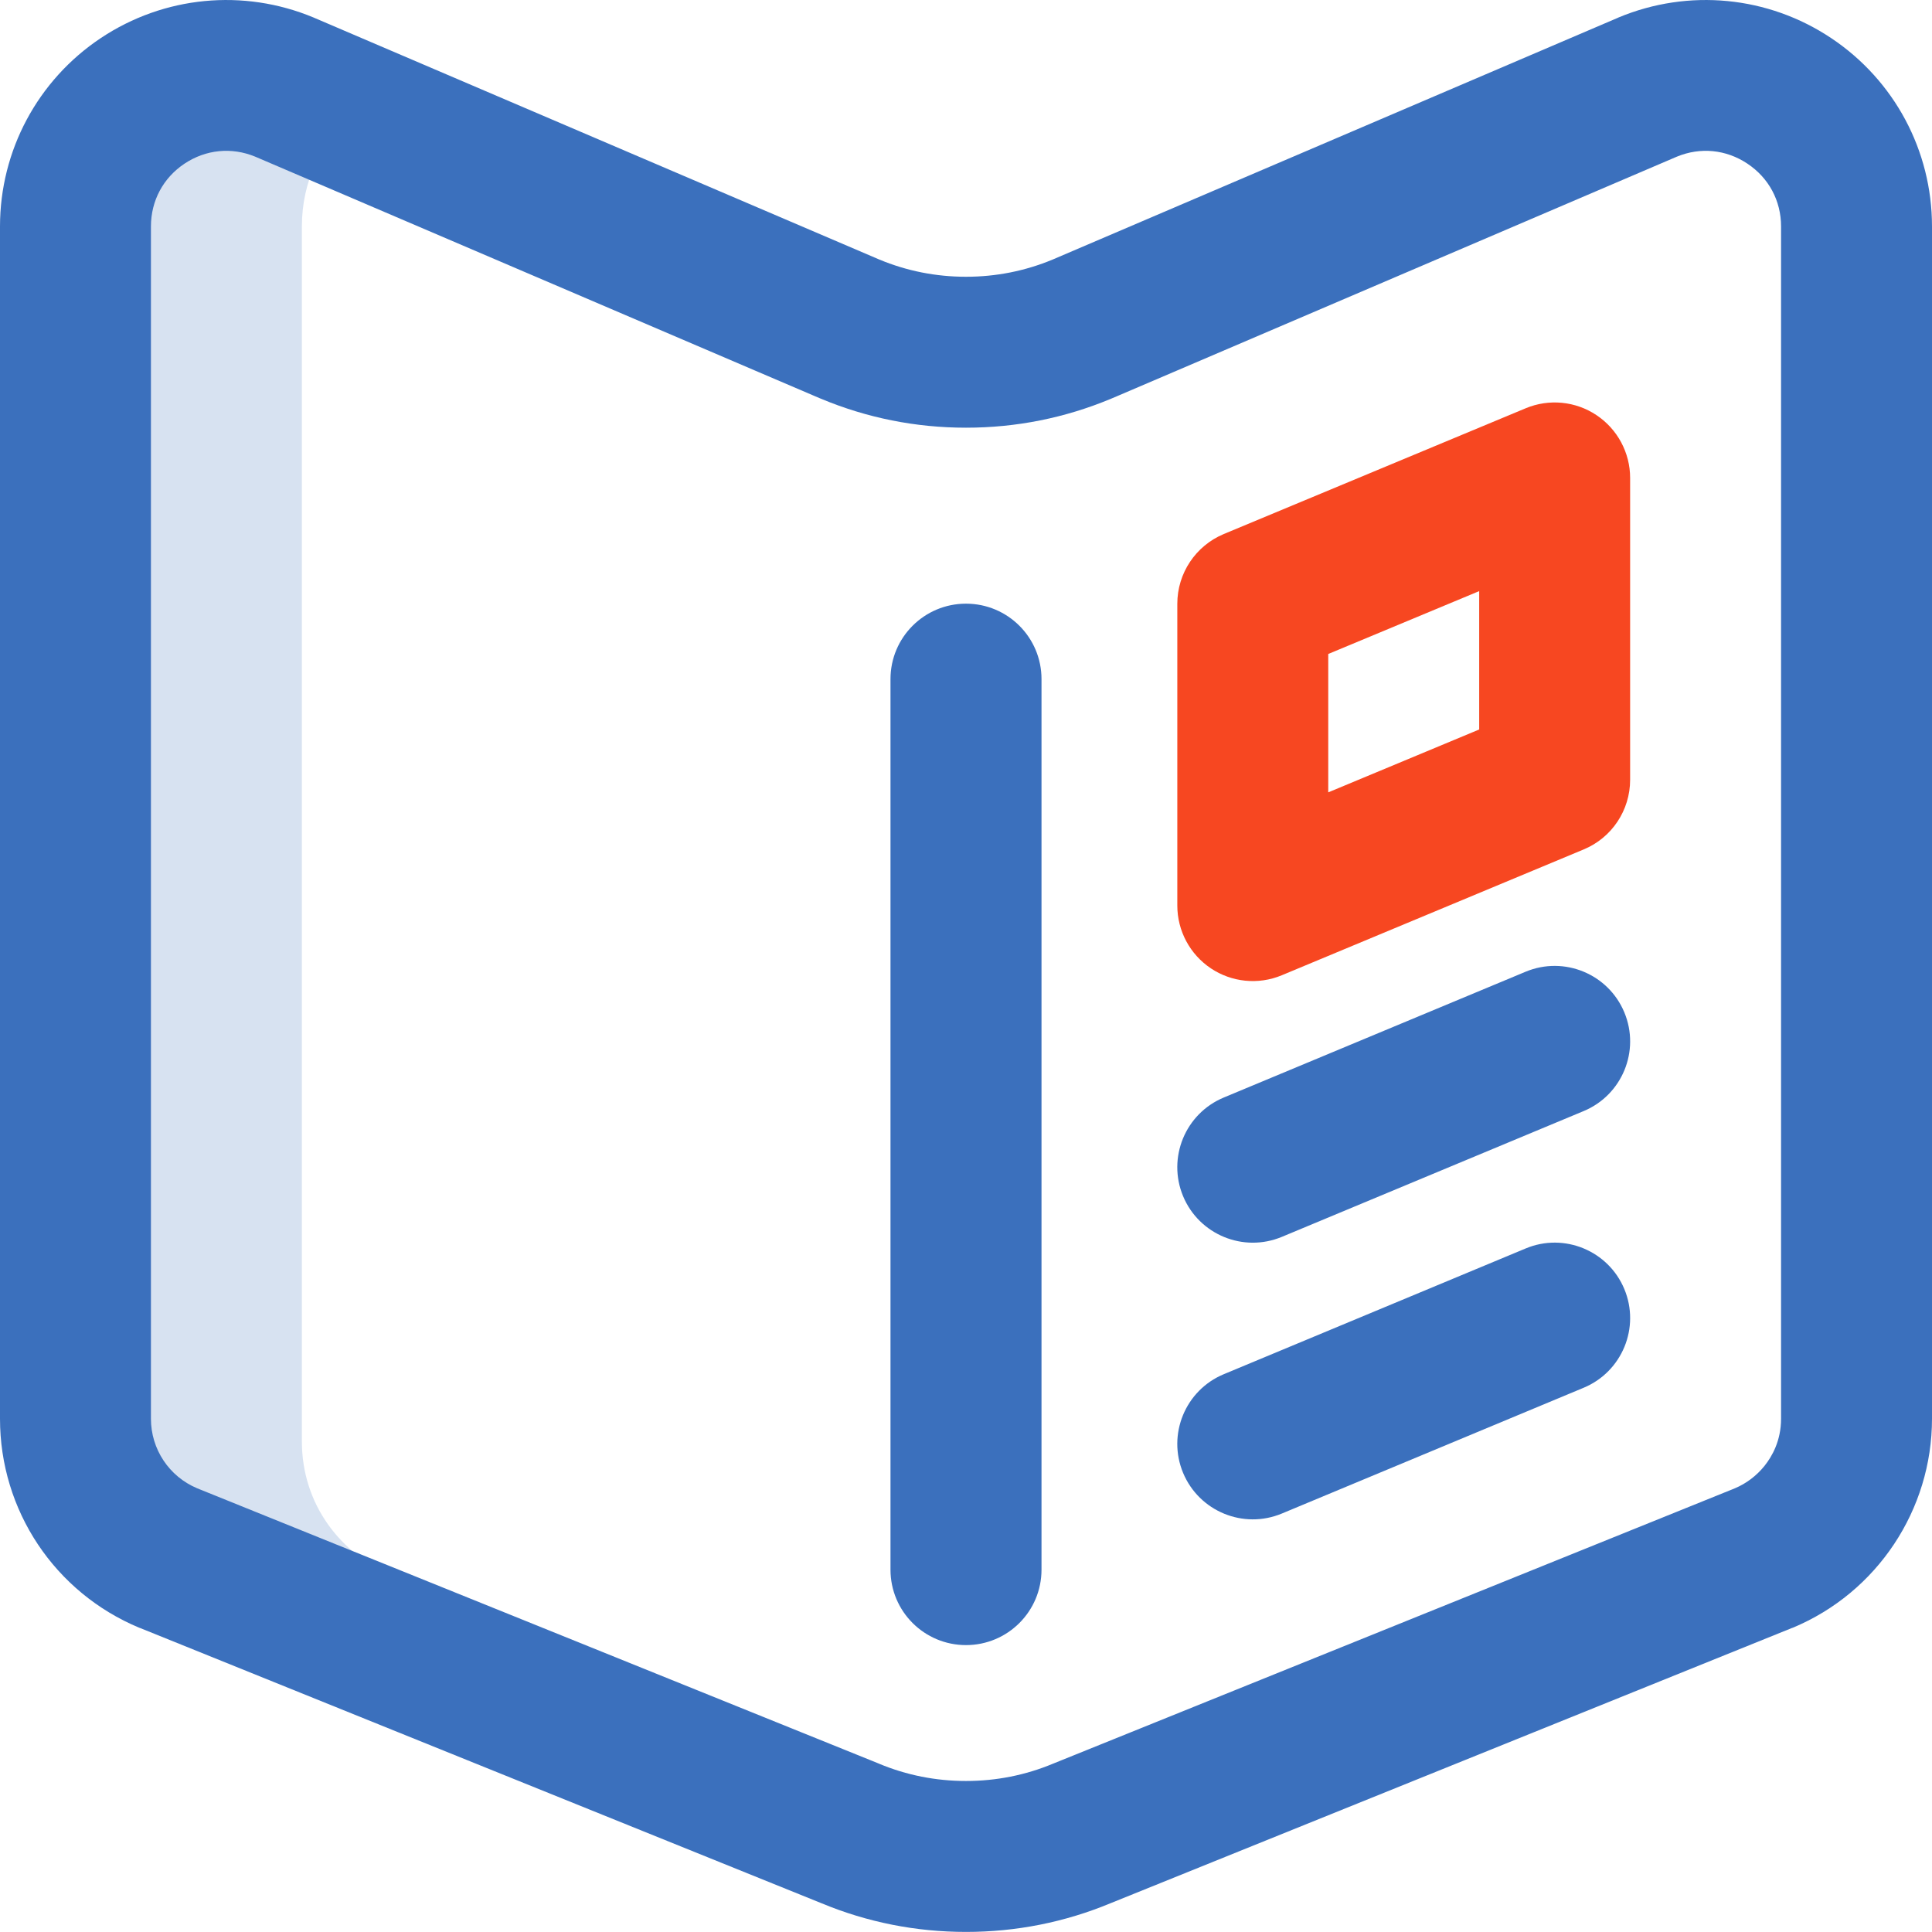
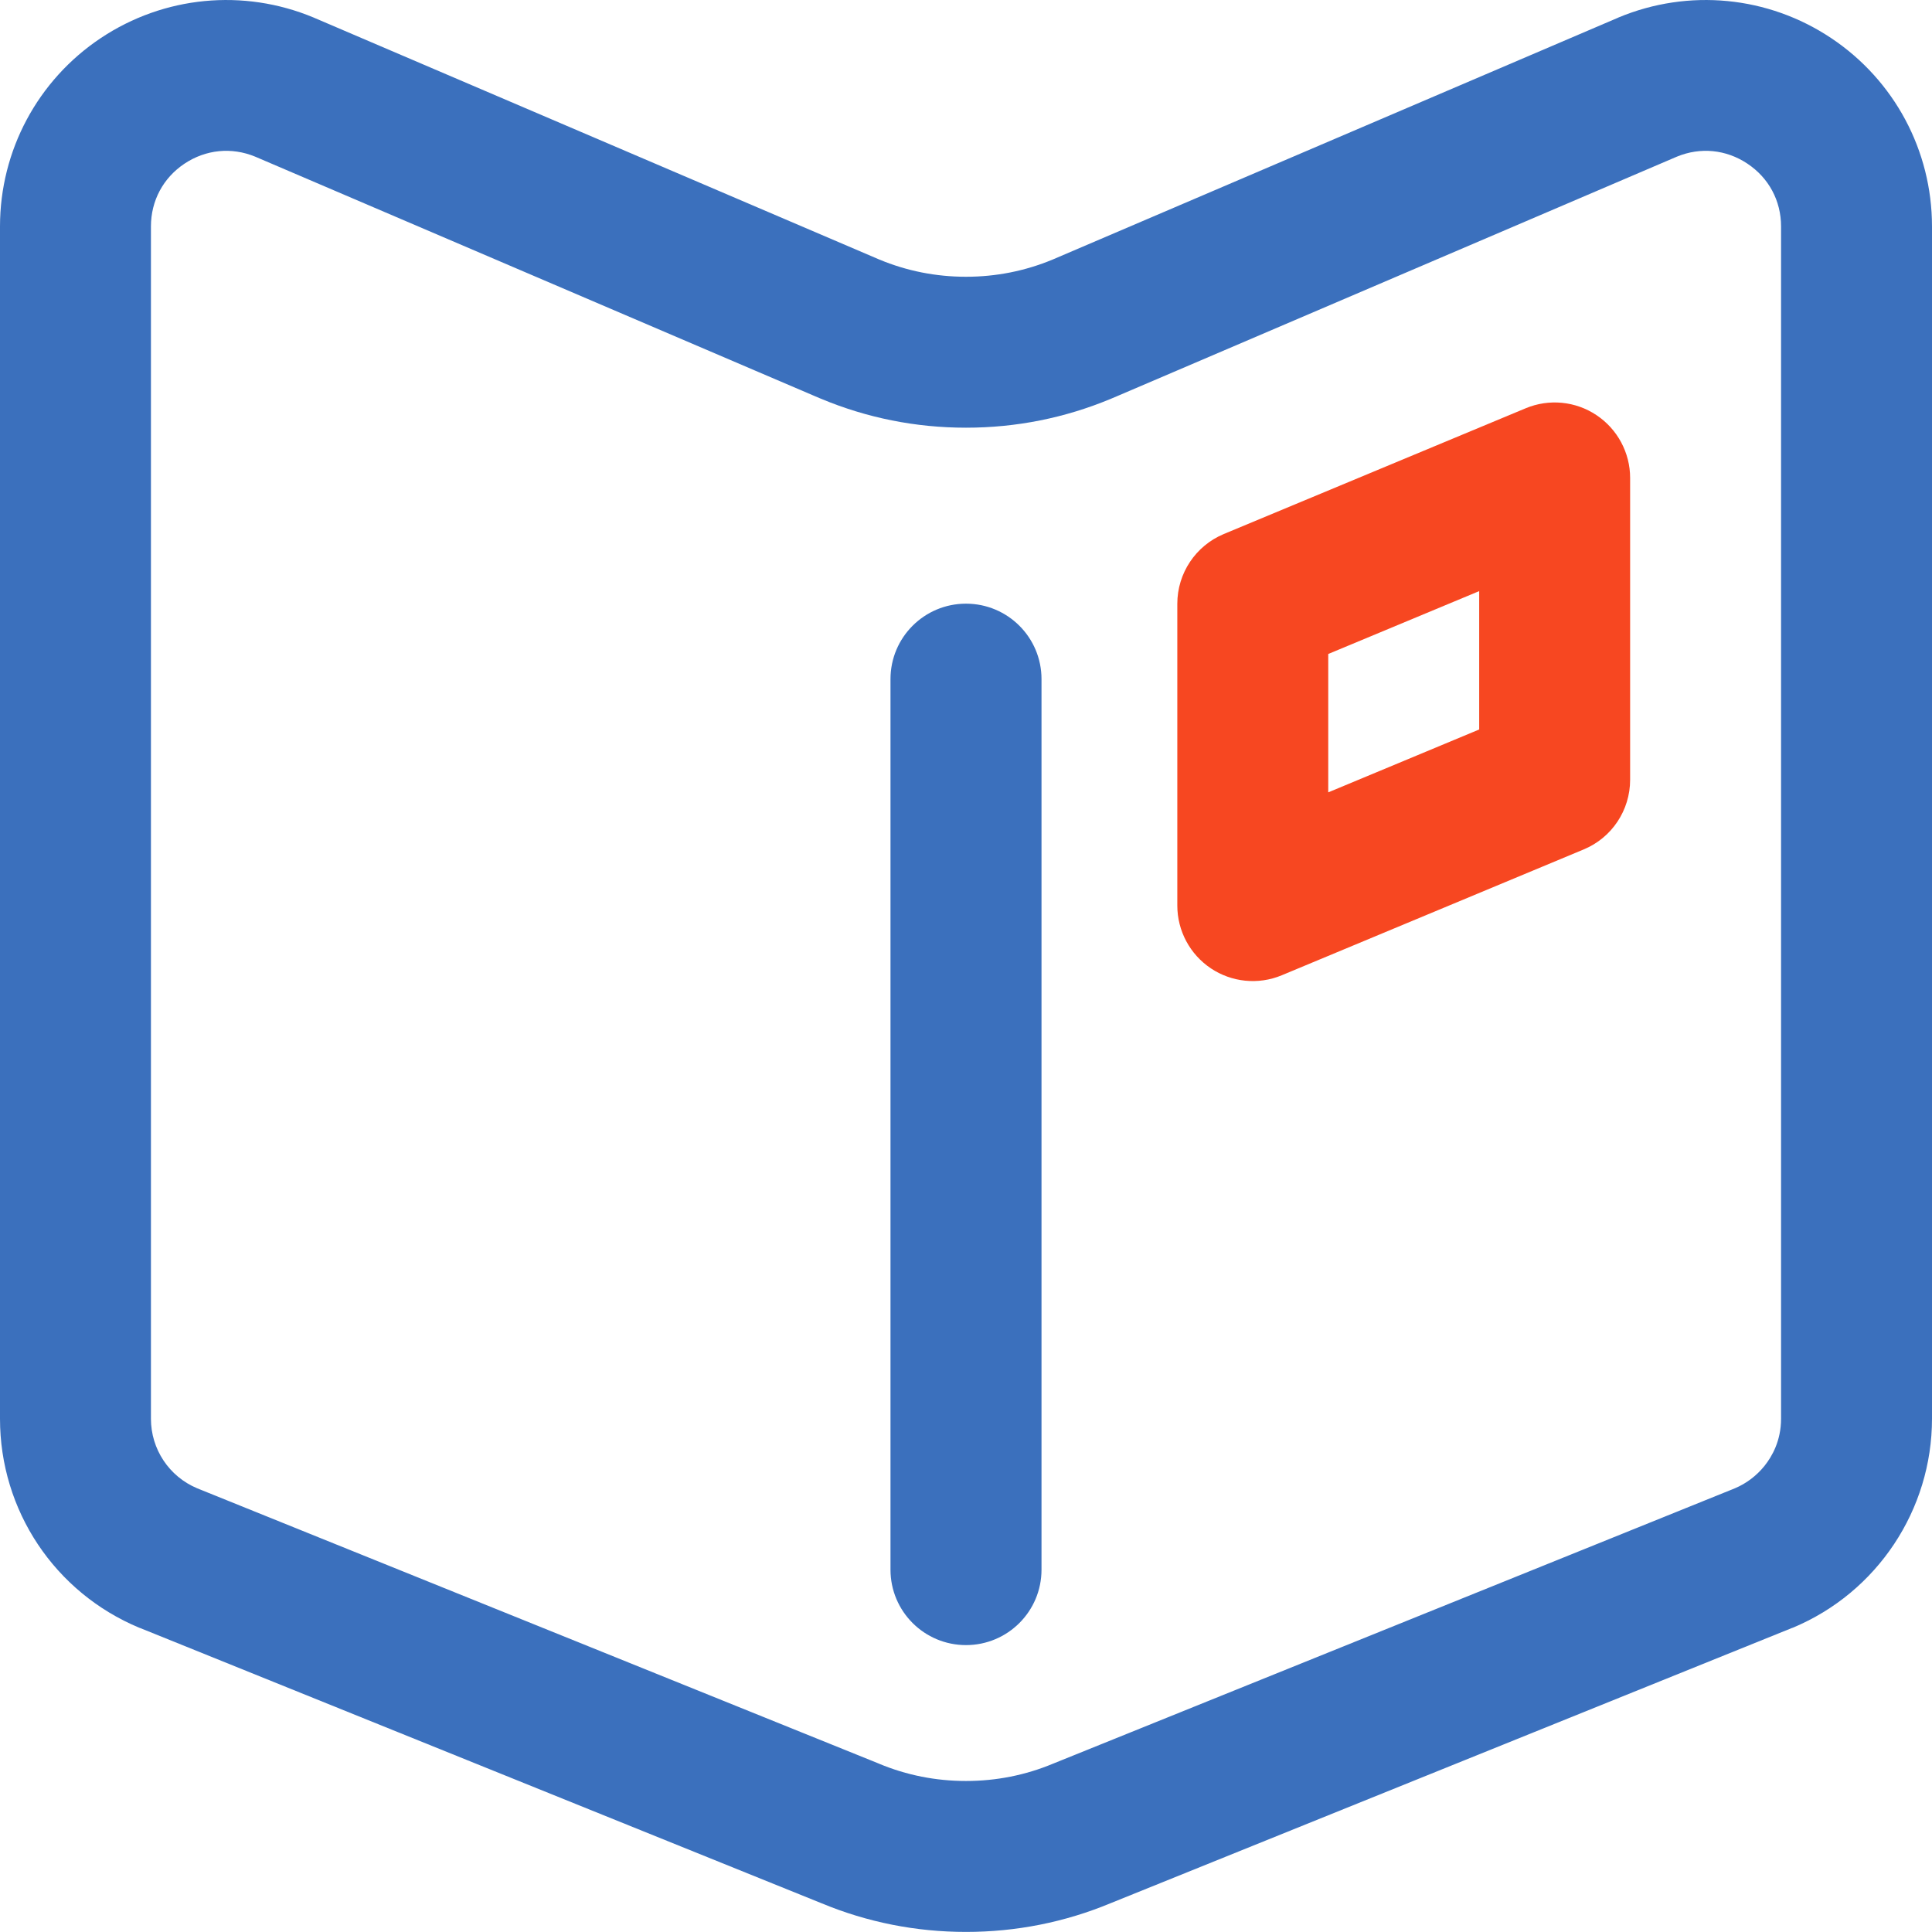
<svg xmlns="http://www.w3.org/2000/svg" width="24" height="24" viewBox="0 0 24 24" fill="none">
  <g clip-path="url(#clip0)">
-     <path d="M4.904 19.59L4.095 20.399L2.092 19.59C1.414 19.307 0.938 18.638 0.938 17.858V2.813C0.938 1.475 2.299 0.568 3.534 1.082L4.356 1.434C3.988 1.771 3.75 2.254 3.75 2.813V17.905C3.75 18.685 4.226 19.307 4.904 19.59Z" fill="#3B70BD" fill-opacity="0.2" />
    <path d="M22.747 0.473C21.963 -0.05 20.976 -0.145 20.106 0.217C20.103 0.218 20.1 0.219 20.098 0.221L13.077 3.224C12.736 3.366 12.374 3.438 12 3.438C11.626 3.438 11.264 3.366 10.923 3.224L3.903 0.221C3.9 0.219 3.897 0.218 3.894 0.217C3.024 -0.145 2.037 -0.05 1.252 0.473C0.468 0.996 0 1.871 0 2.813V17.624C0 18.763 0.679 19.782 1.731 20.221C1.734 20.222 1.738 20.223 1.741 20.224L10.203 23.642C10.773 23.879 11.378 23.999 12 23.999C12.622 23.999 13.227 23.879 13.797 23.642L22.259 20.224C22.262 20.223 22.266 20.222 22.269 20.221C23.322 19.782 24 18.752 24 17.624V2.813C24 1.871 23.532 0.996 22.747 0.473ZM22.125 17.624C22.125 17.897 22.013 18.093 21.919 18.21C21.821 18.332 21.694 18.428 21.552 18.488C19.242 19.421 13.086 21.907 13.081 21.909C12.739 22.052 12.375 22.124 12 22.124C11.625 22.124 11.261 22.052 10.919 21.909C10.909 21.904 11.179 22.014 2.449 18.488C2.1 18.341 1.875 18.002 1.875 17.624V2.813C1.875 2.494 2.027 2.21 2.292 2.033C2.557 1.857 2.876 1.825 3.17 1.946C10.36 5.023 10.187 4.949 10.198 4.953C10.77 5.192 11.376 5.313 12 5.313C12.624 5.313 13.23 5.192 13.802 4.953C13.813 4.949 13.502 5.082 20.831 1.946C21.124 1.825 21.443 1.857 21.707 2.033C21.973 2.21 22.125 2.494 22.125 2.813V17.624Z" fill="#3B70BD" />
-     <path d="M18.952 15.509L15.202 17.071C14.724 17.27 14.498 17.819 14.697 18.297C14.896 18.774 15.445 19.001 15.923 18.802L19.673 17.239C20.151 17.04 20.377 16.491 20.178 16.013C19.979 15.536 19.43 15.309 18.952 15.509Z" fill="#3B70BD" />
-     <path d="M18.952 12.071L15.202 13.634C14.724 13.833 14.498 14.382 14.697 14.86C14.896 15.337 15.445 15.564 15.923 15.365L19.673 13.802C20.151 13.603 20.377 13.054 20.178 12.576C19.979 12.098 19.43 11.872 18.952 12.071Z" fill="#3B70BD" />
    <path d="M12 7.499C11.482 7.499 11.062 7.918 11.062 8.436V19.499C11.062 20.017 11.482 20.436 12 20.436C12.518 20.436 12.938 20.017 12.938 19.499V8.436C12.938 7.918 12.518 7.499 12 7.499Z" fill="#3B70BD" />
    <path d="M19.832 5.157C19.572 4.983 19.241 4.951 18.952 5.072L15.202 6.634C14.853 6.78 14.625 7.121 14.625 7.5V11.249C14.625 11.563 14.782 11.856 15.043 12.03C15.298 12.2 15.628 12.238 15.923 12.115L19.673 10.552C20.023 10.407 20.25 10.065 20.25 9.687V5.937C20.25 5.624 20.093 5.331 19.832 5.157ZM18.375 9.062L16.5 9.843V8.124L18.375 7.343V9.062Z" fill="#F74721" />
  </g>
  <defs>
    <clipPath id="clip0">
      <rect width="24" height="24" fill="white" />
    </clipPath>
  </defs>
</svg>